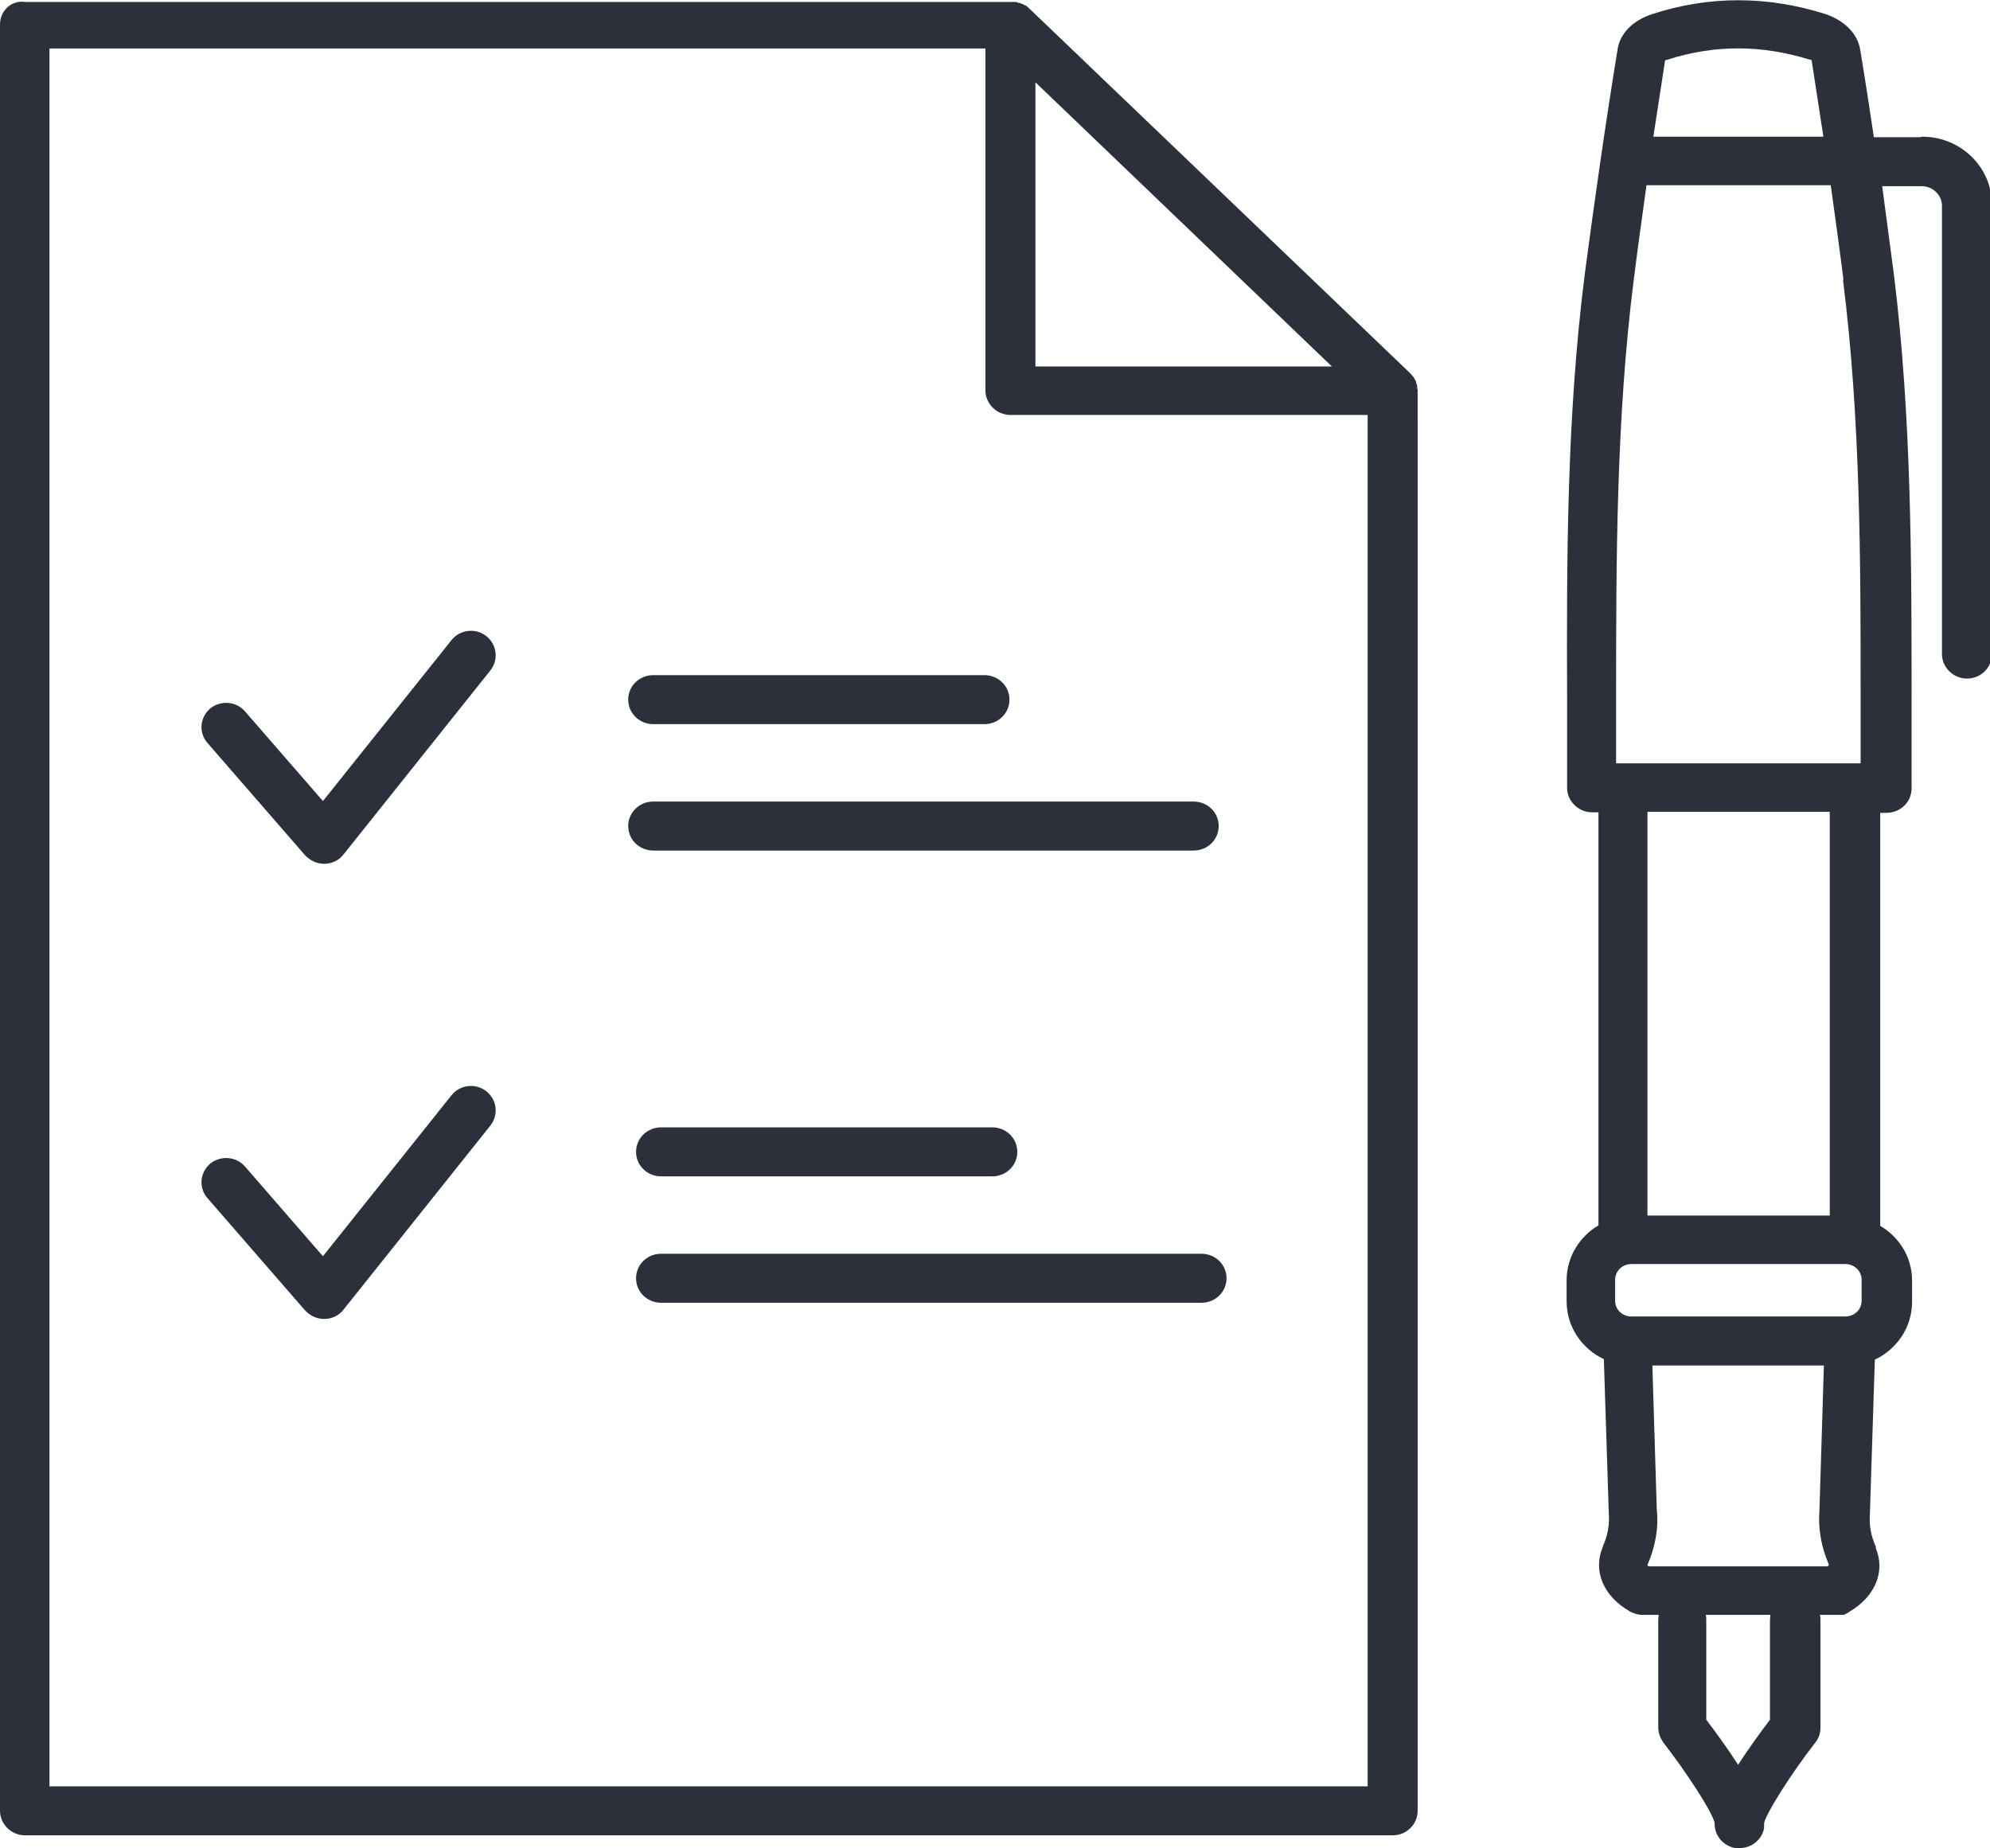
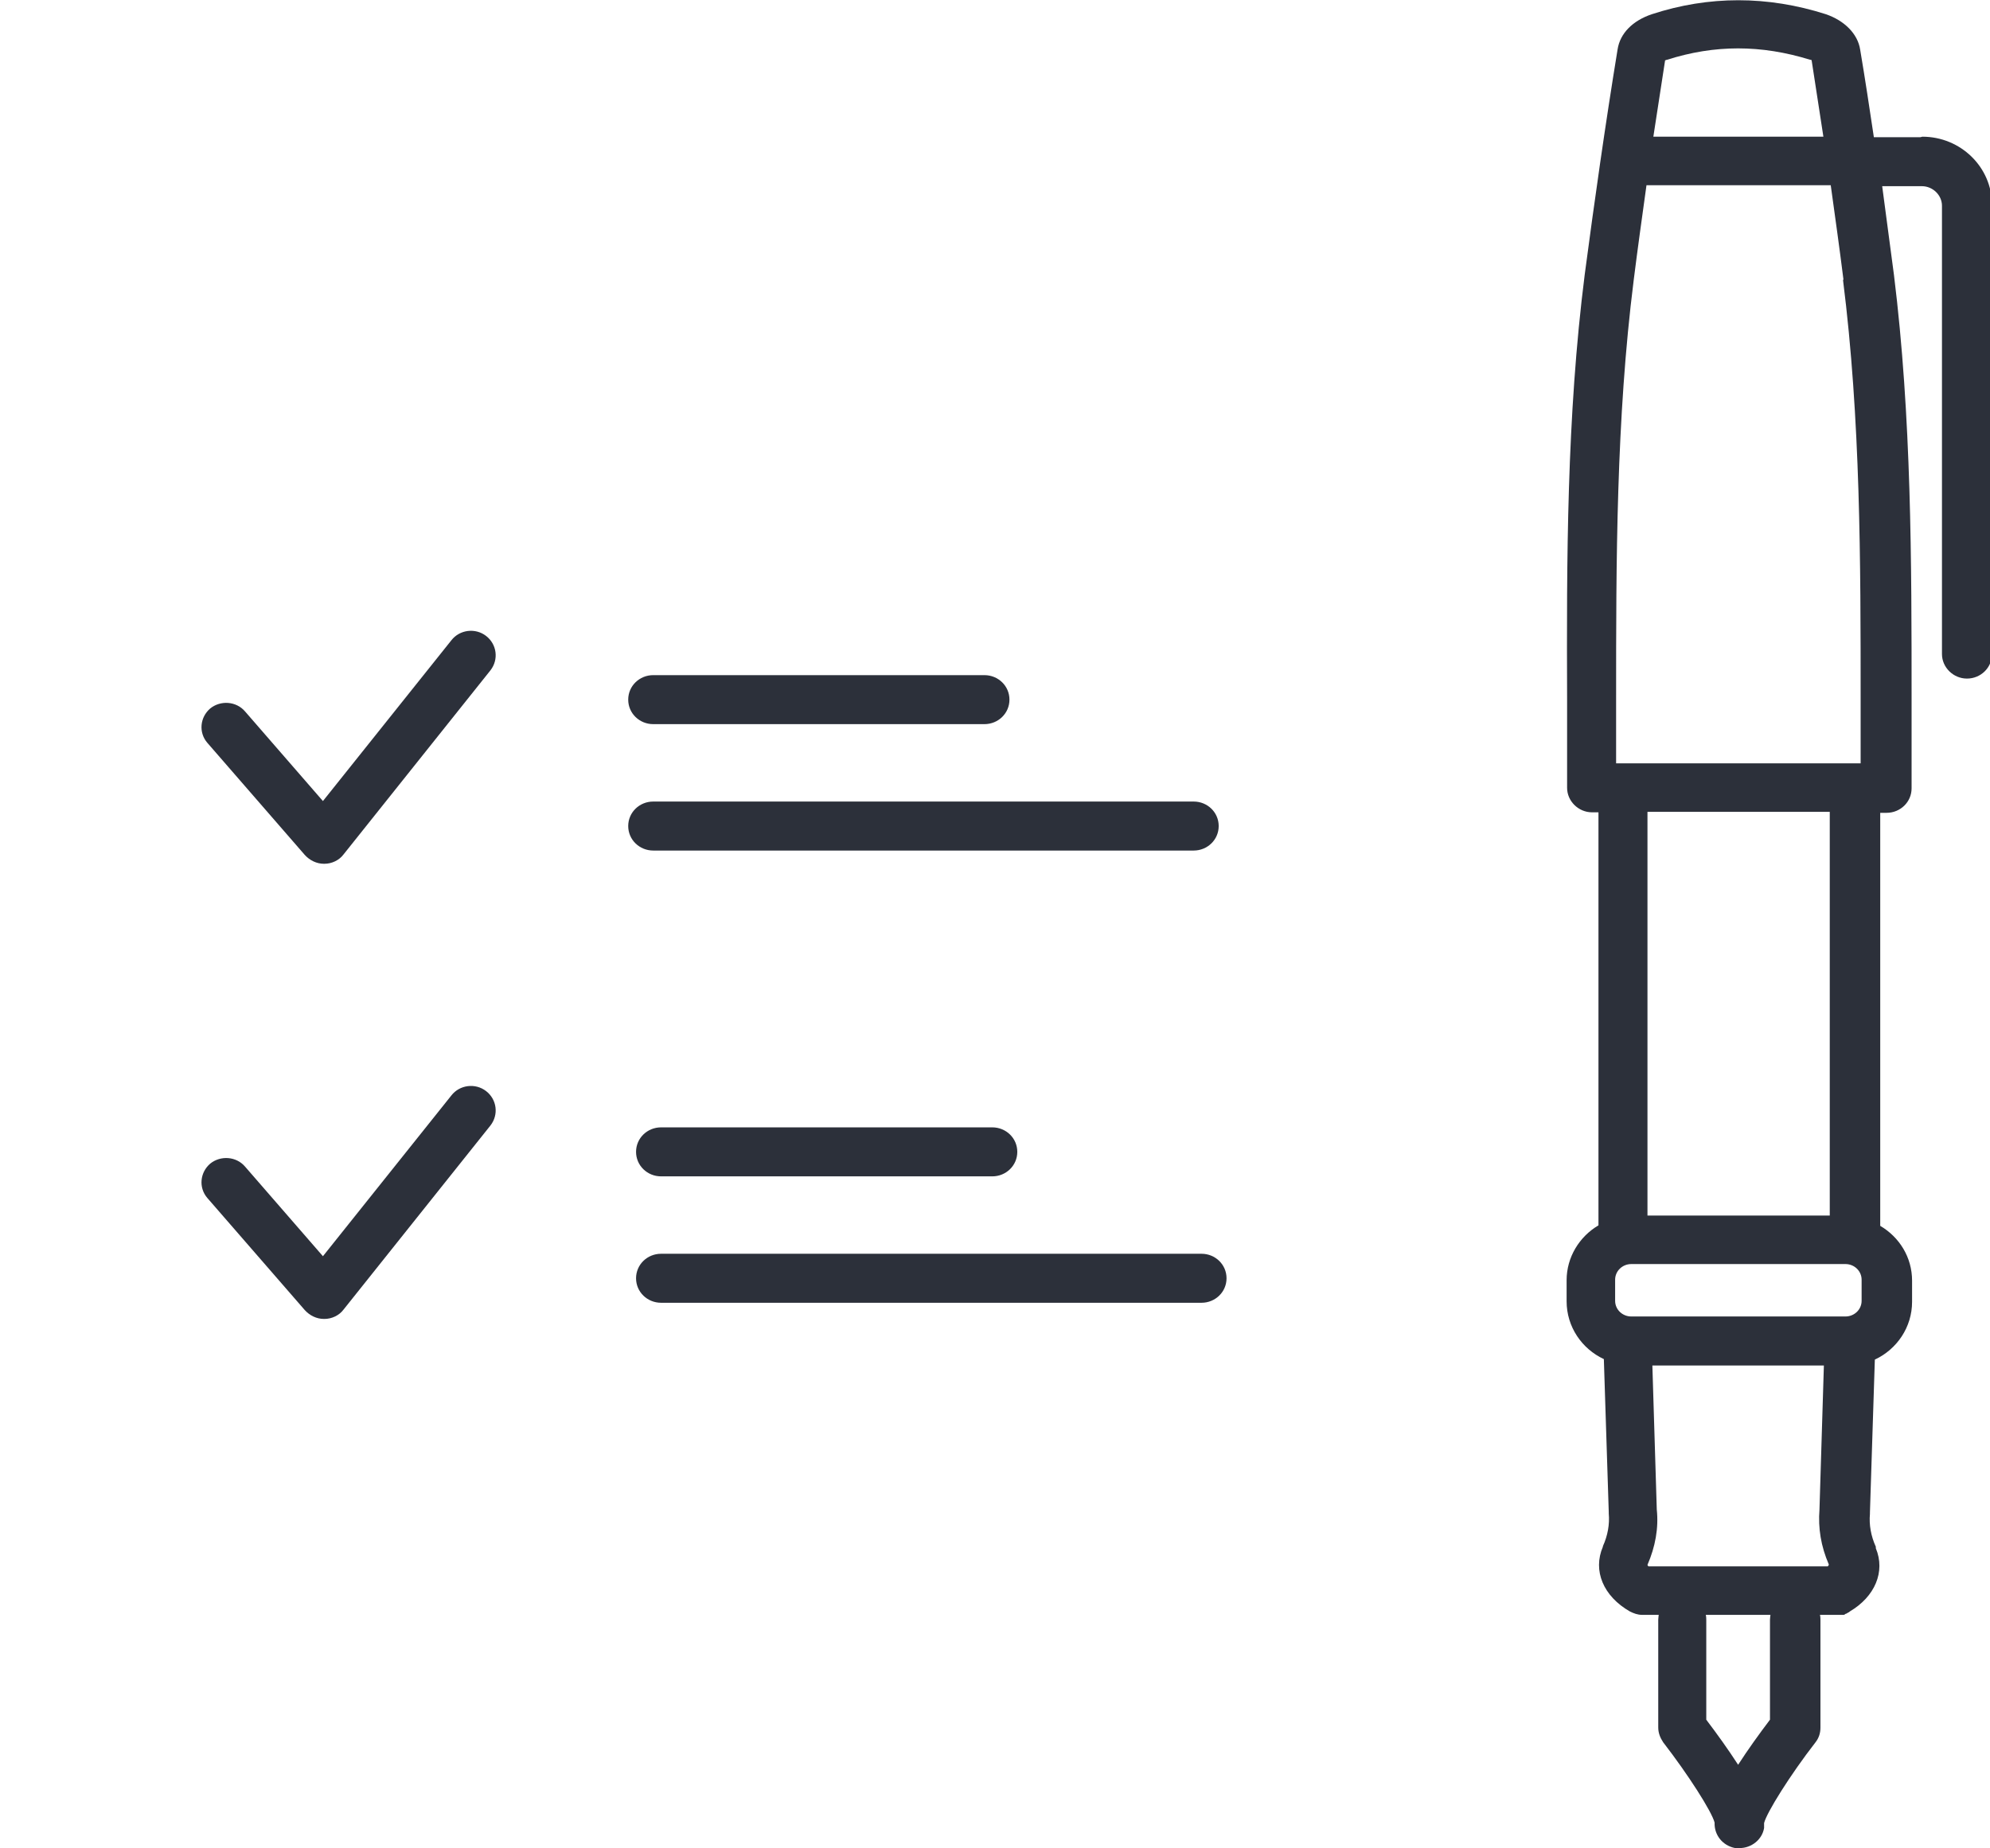
<svg xmlns="http://www.w3.org/2000/svg" id="Calque_1" data-name="Calque 1" viewBox="0 0 40.61 37.72">
  <defs>
    <style> .cls-1 { fill: #2c303a; } </style>
  </defs>
  <path class="cls-1" d="M39.19,2.8h-.95c-.09-.6-.18-1.2-.28-1.79-.05-.32-.32-.59-.7-.72h0c-1.19-.38-2.39-.38-3.55,0-.39.13-.65.39-.7.72-.25,1.53-.47,3.08-.67,4.59-.37,2.91-.37,5.85-.36,8.69v1.79c0,.27.23.5.51.5h.13v8.43c-.39.23-.65.65-.65,1.12v.43c0,.52.31.97.76,1.18l.1,3.12s0,.02,0,.03c.02.22-.02.45-.12.67,0,0,0,0,0,.01,0,0,0,0,0,0-.21.49.01,1.01.55,1.32.08.04.16.07.25.07h.34s-.01.07-.01.1v2.2c0,.11.04.21.1.3.51.66.99,1.41,1.05,1.64-.01.25.16.47.42.52.03,0,.06,0,.09,0,.24,0,.46-.17.5-.41,0-.03,0-.06,0-.1,0,0,0,0,0,0,.05-.21.53-.98,1.05-1.65.07-.09.1-.19.1-.3v-2.2s0-.07-.01-.1h.34s0,0,0,0c0,0,0,0,0,0,.02,0,.03,0,.05,0,0,0,.01,0,.02,0,.01,0,.03,0,.04,0,0,0,.01,0,.02,0,.02,0,.03,0,.05-.02,0,0,0,0,0,0,.02,0,.04-.02.06-.03,0,0,0,0,0,0,.01,0,.02-.01.03-.02,0,0,0,0,0,0,.51-.3.73-.81.53-1.29,0,0,0-.01,0-.02,0,0,0,0,0-.01-.1-.22-.14-.45-.12-.67,0-.01,0-.02,0-.03l.1-3.12c.45-.21.76-.66.76-1.18v-.43c0-.48-.26-.89-.65-1.12v-8.43h.13c.28,0,.51-.22.51-.5v-1.79c0-2.84,0-5.78-.36-8.69-.08-.6-.16-1.2-.24-1.81h.81c.22,0,.41.18.41.4v9.15c0,.27.23.5.51.5s.51-.22.51-.5V4.18c0-.77-.64-1.39-1.42-1.39ZM34.02,1.22c.97-.31,1.92-.31,2.92,0,.01,0,.02,0,.03.01.08.52.16,1.04.24,1.56h-3.47c.08-.52.16-1.04.24-1.56,0,0,.02,0,.03-.01ZM37.66,25.8c.18,0,.33.14.33.32v.43c0,.18-.15.32-.33.32h-4.37c-.18,0-.33-.14-.33-.32v-.43c0-.18.15-.32.33-.32h4.37ZM33.62,31.94c.16-.37.23-.75.19-1.13l-.09-2.94h3.5l-.09,2.94c-.03.38.03.75.19,1.12,0,0,0,0,0,.01,0,0-.01.02-.02.03h-3.66s-.02-.02-.02-.03ZM36.12,33.06v2.04c-.22.29-.45.61-.65.92-.2-.31-.43-.63-.65-.92v-2.04s0-.07-.01-.1h1.32s-.01.07-.01.1ZM37.34,24.81h-3.72v-8.24h3.72v8.24ZM37.61,5.71c.36,2.85.36,5.76.36,8.57v1.3h-4.99v-1.3c0-2.81,0-5.72.36-8.57.08-.64.17-1.28.26-1.93h3.76c.09.65.18,1.29.26,1.93Z" />
-   <path class="cls-1" d="M28.92,7.94s0-.04,0-.06c0,0,0,0,0,0,0-.02-.01-.04-.02-.06,0,0,0-.01,0-.02,0-.02-.02-.04-.03-.06,0,0,0,0,0,0-.01-.02-.02-.04-.03-.05,0,0,0,0-.01-.01-.01-.02-.03-.03-.04-.05,0,0,0,0,0,0L20.98.15s0,0,0,0h0s0,0,0,0c-.02-.01-.03-.03-.05-.04,0,0,0,0-.01,0-.02-.01-.04-.02-.06-.03,0,0,0,0,0,0-.02,0-.04-.02-.05-.02,0,0,0,0-.01,0-.02,0-.04-.01-.06-.02,0,0,0,0,0,0-.02,0-.04,0-.06,0,0,0-.01,0-.02,0,0,0,0,0-.01,0H.51C.23,0,0,.22,0,.5v36.46c0,.27.23.5.51.5h27.91c.28,0,.51-.22.51-.5V7.98s0-.01,0-.02c0,0,0-.01,0-.02ZM21.13,1.68l6.05,5.8h-6.05V1.68ZM1.01,36.46V.99h19.1v6.98c0,.27.23.5.51.5h7.29v27.99H1.01Z" />
  <path class="cls-1" d="M9.92,12.98c-.22-.17-.54-.13-.71.09l-2.62,3.28-1.59-1.83c-.18-.21-.5-.23-.71-.06-.21.18-.24.49-.06.7l1.99,2.29c.1.11.24.18.39.18,0,0,0,0,.01,0,.15,0,.3-.07.39-.19l3-3.76c.17-.22.13-.53-.09-.7Z" />
  <path class="cls-1" d="M9.92,22.27c-.22-.17-.54-.13-.71.09l-2.62,3.28-1.59-1.83c-.18-.21-.5-.23-.71-.06-.21.18-.24.49-.06.7l1.99,2.29c.1.11.24.18.39.18,0,0,0,0,.01,0,.15,0,.3-.07.39-.19l3-3.76c.17-.22.13-.53-.09-.7Z" />
  <path class="cls-1" d="M24.36,17.36c.28,0,.51-.22.51-.5s-.23-.5-.51-.5h-11.03c-.28,0-.51.22-.51.5s.23.5.51.5h11.03Z" />
  <path class="cls-1" d="M13.33,14.78h6.76c.28,0,.51-.22.51-.5s-.23-.5-.51-.5h-6.76c-.28,0-.51.22-.51.5s.23.5.51.5Z" />
  <path class="cls-1" d="M24.52,25.59h-11.03c-.28,0-.51.22-.51.5s.23.5.51.5h11.03c.28,0,.51-.22.51-.5s-.23-.5-.51-.5Z" />
  <path class="cls-1" d="M13.49,23.01c-.28,0-.51.22-.51.5s.23.5.51.5h6.76c.28,0,.51-.22.51-.5s-.23-.5-.51-.5h-6.76Z" />
</svg>